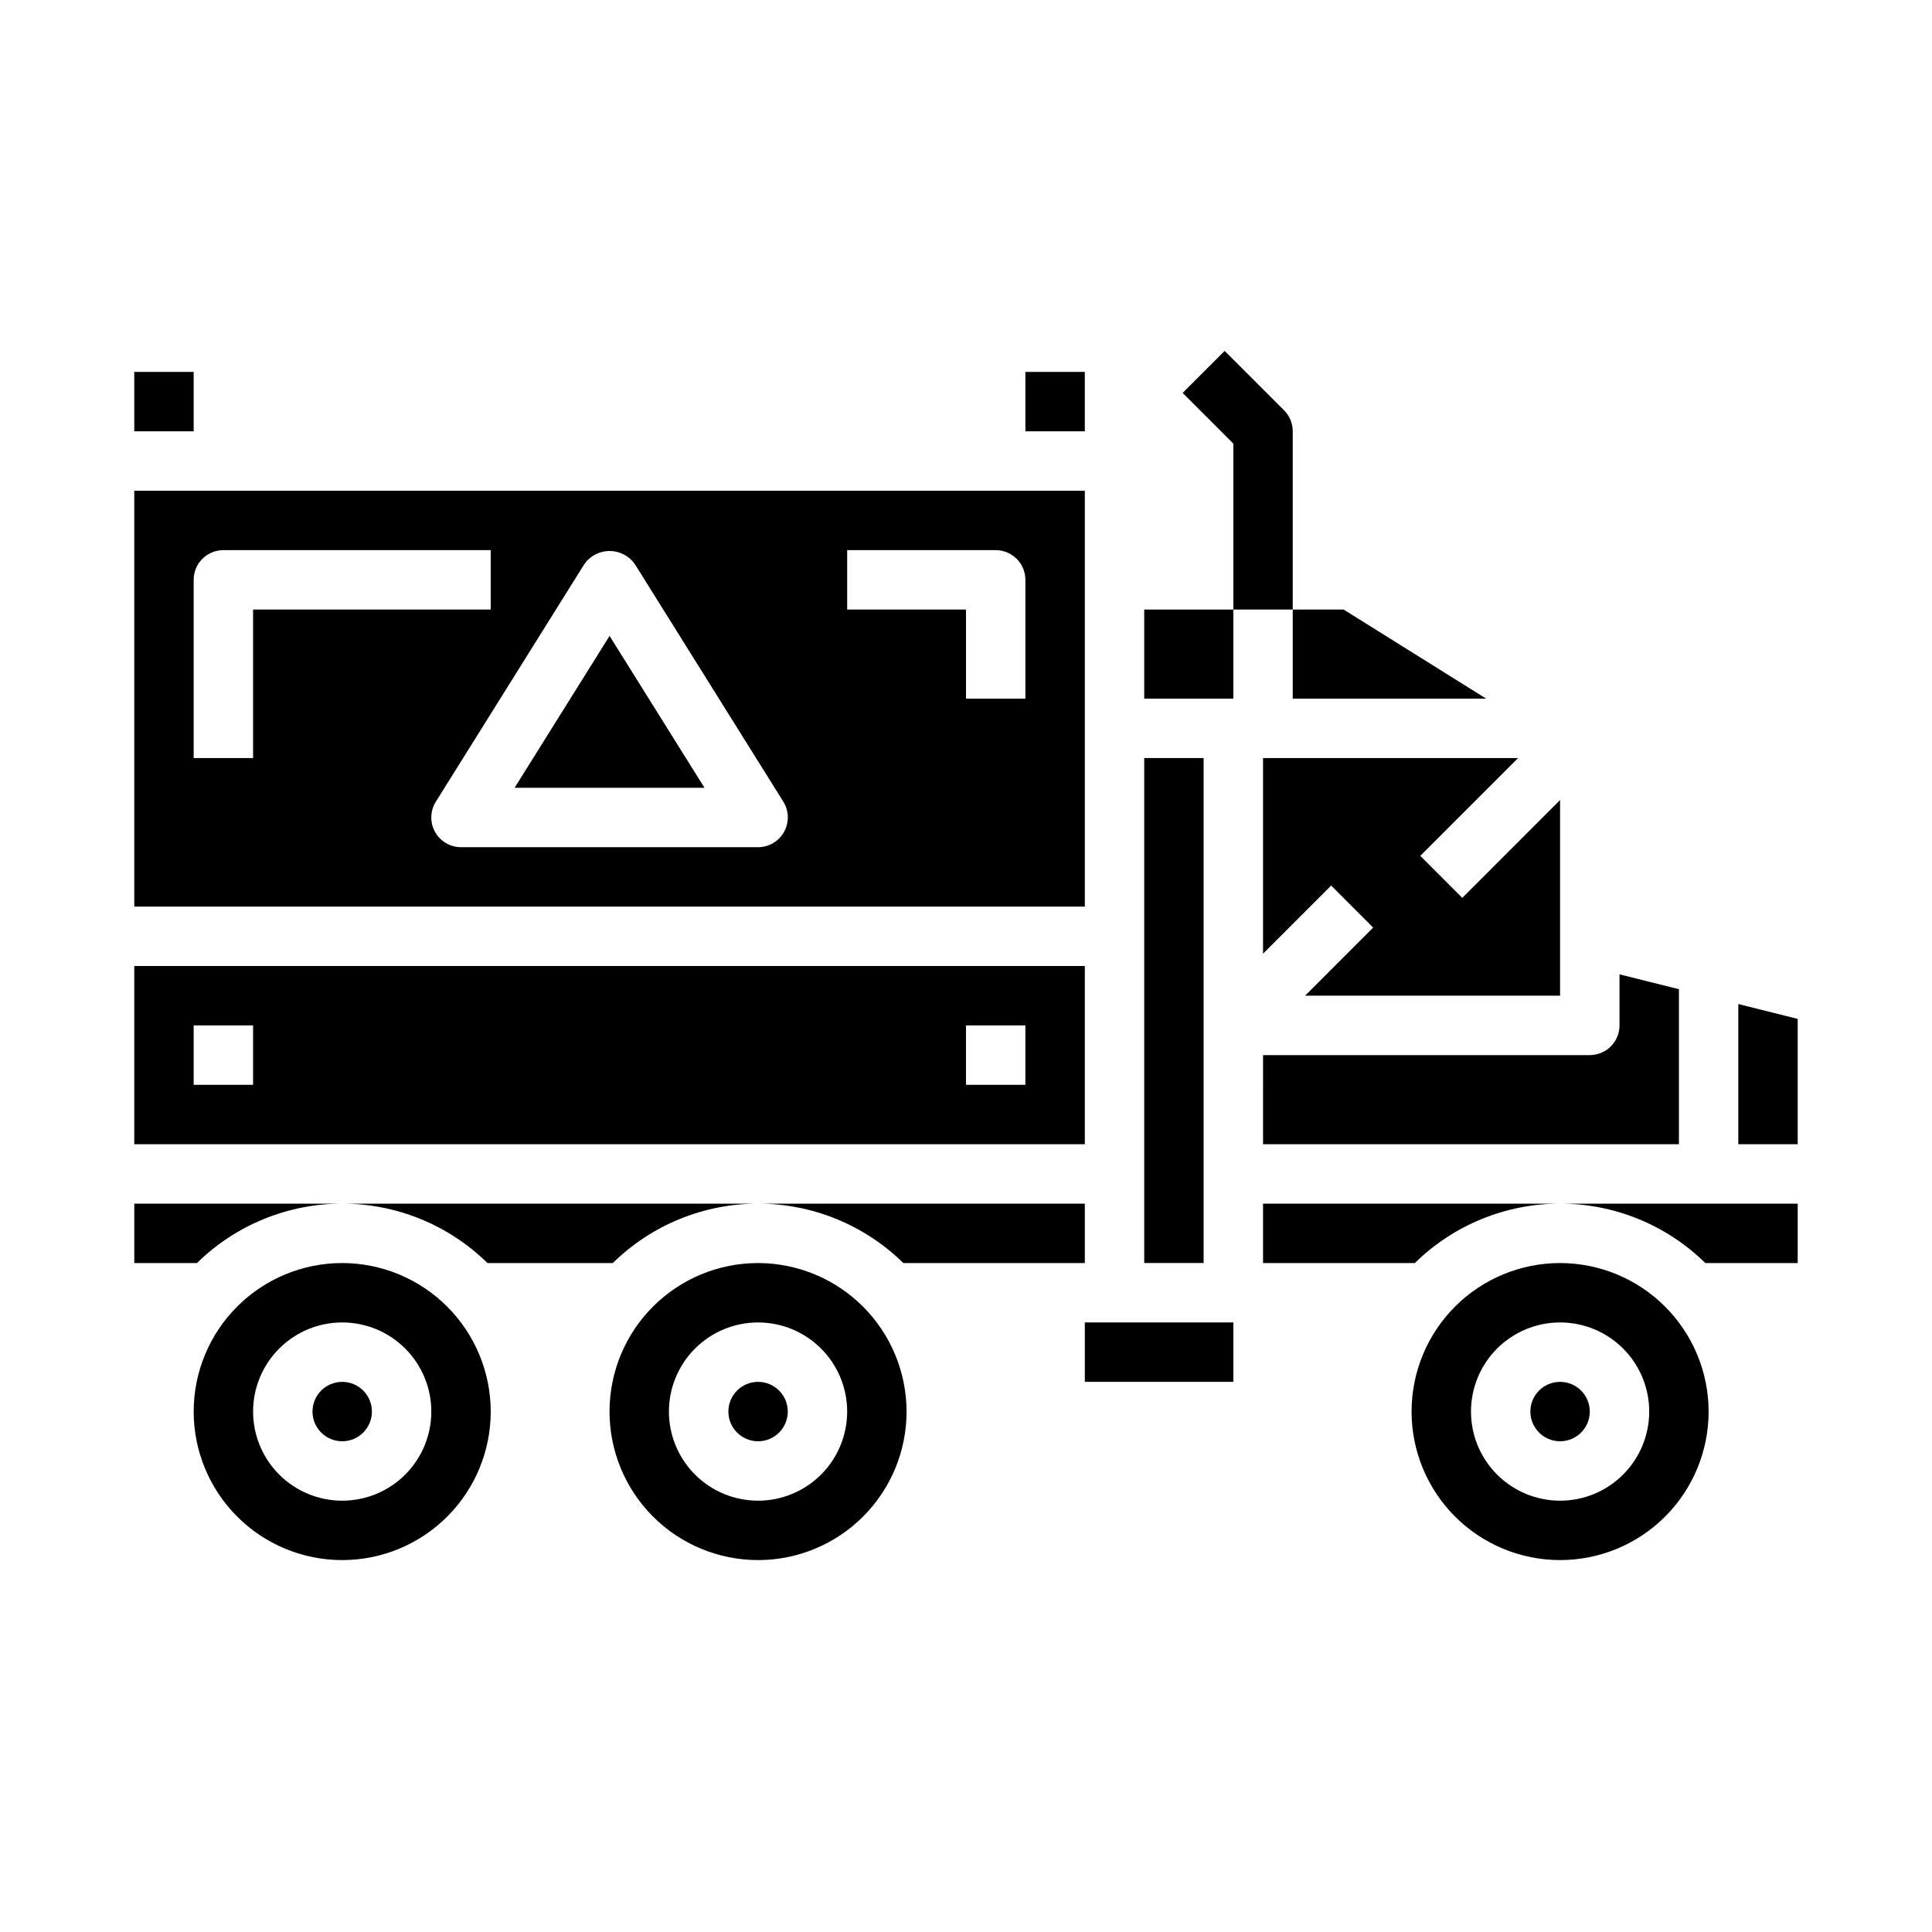
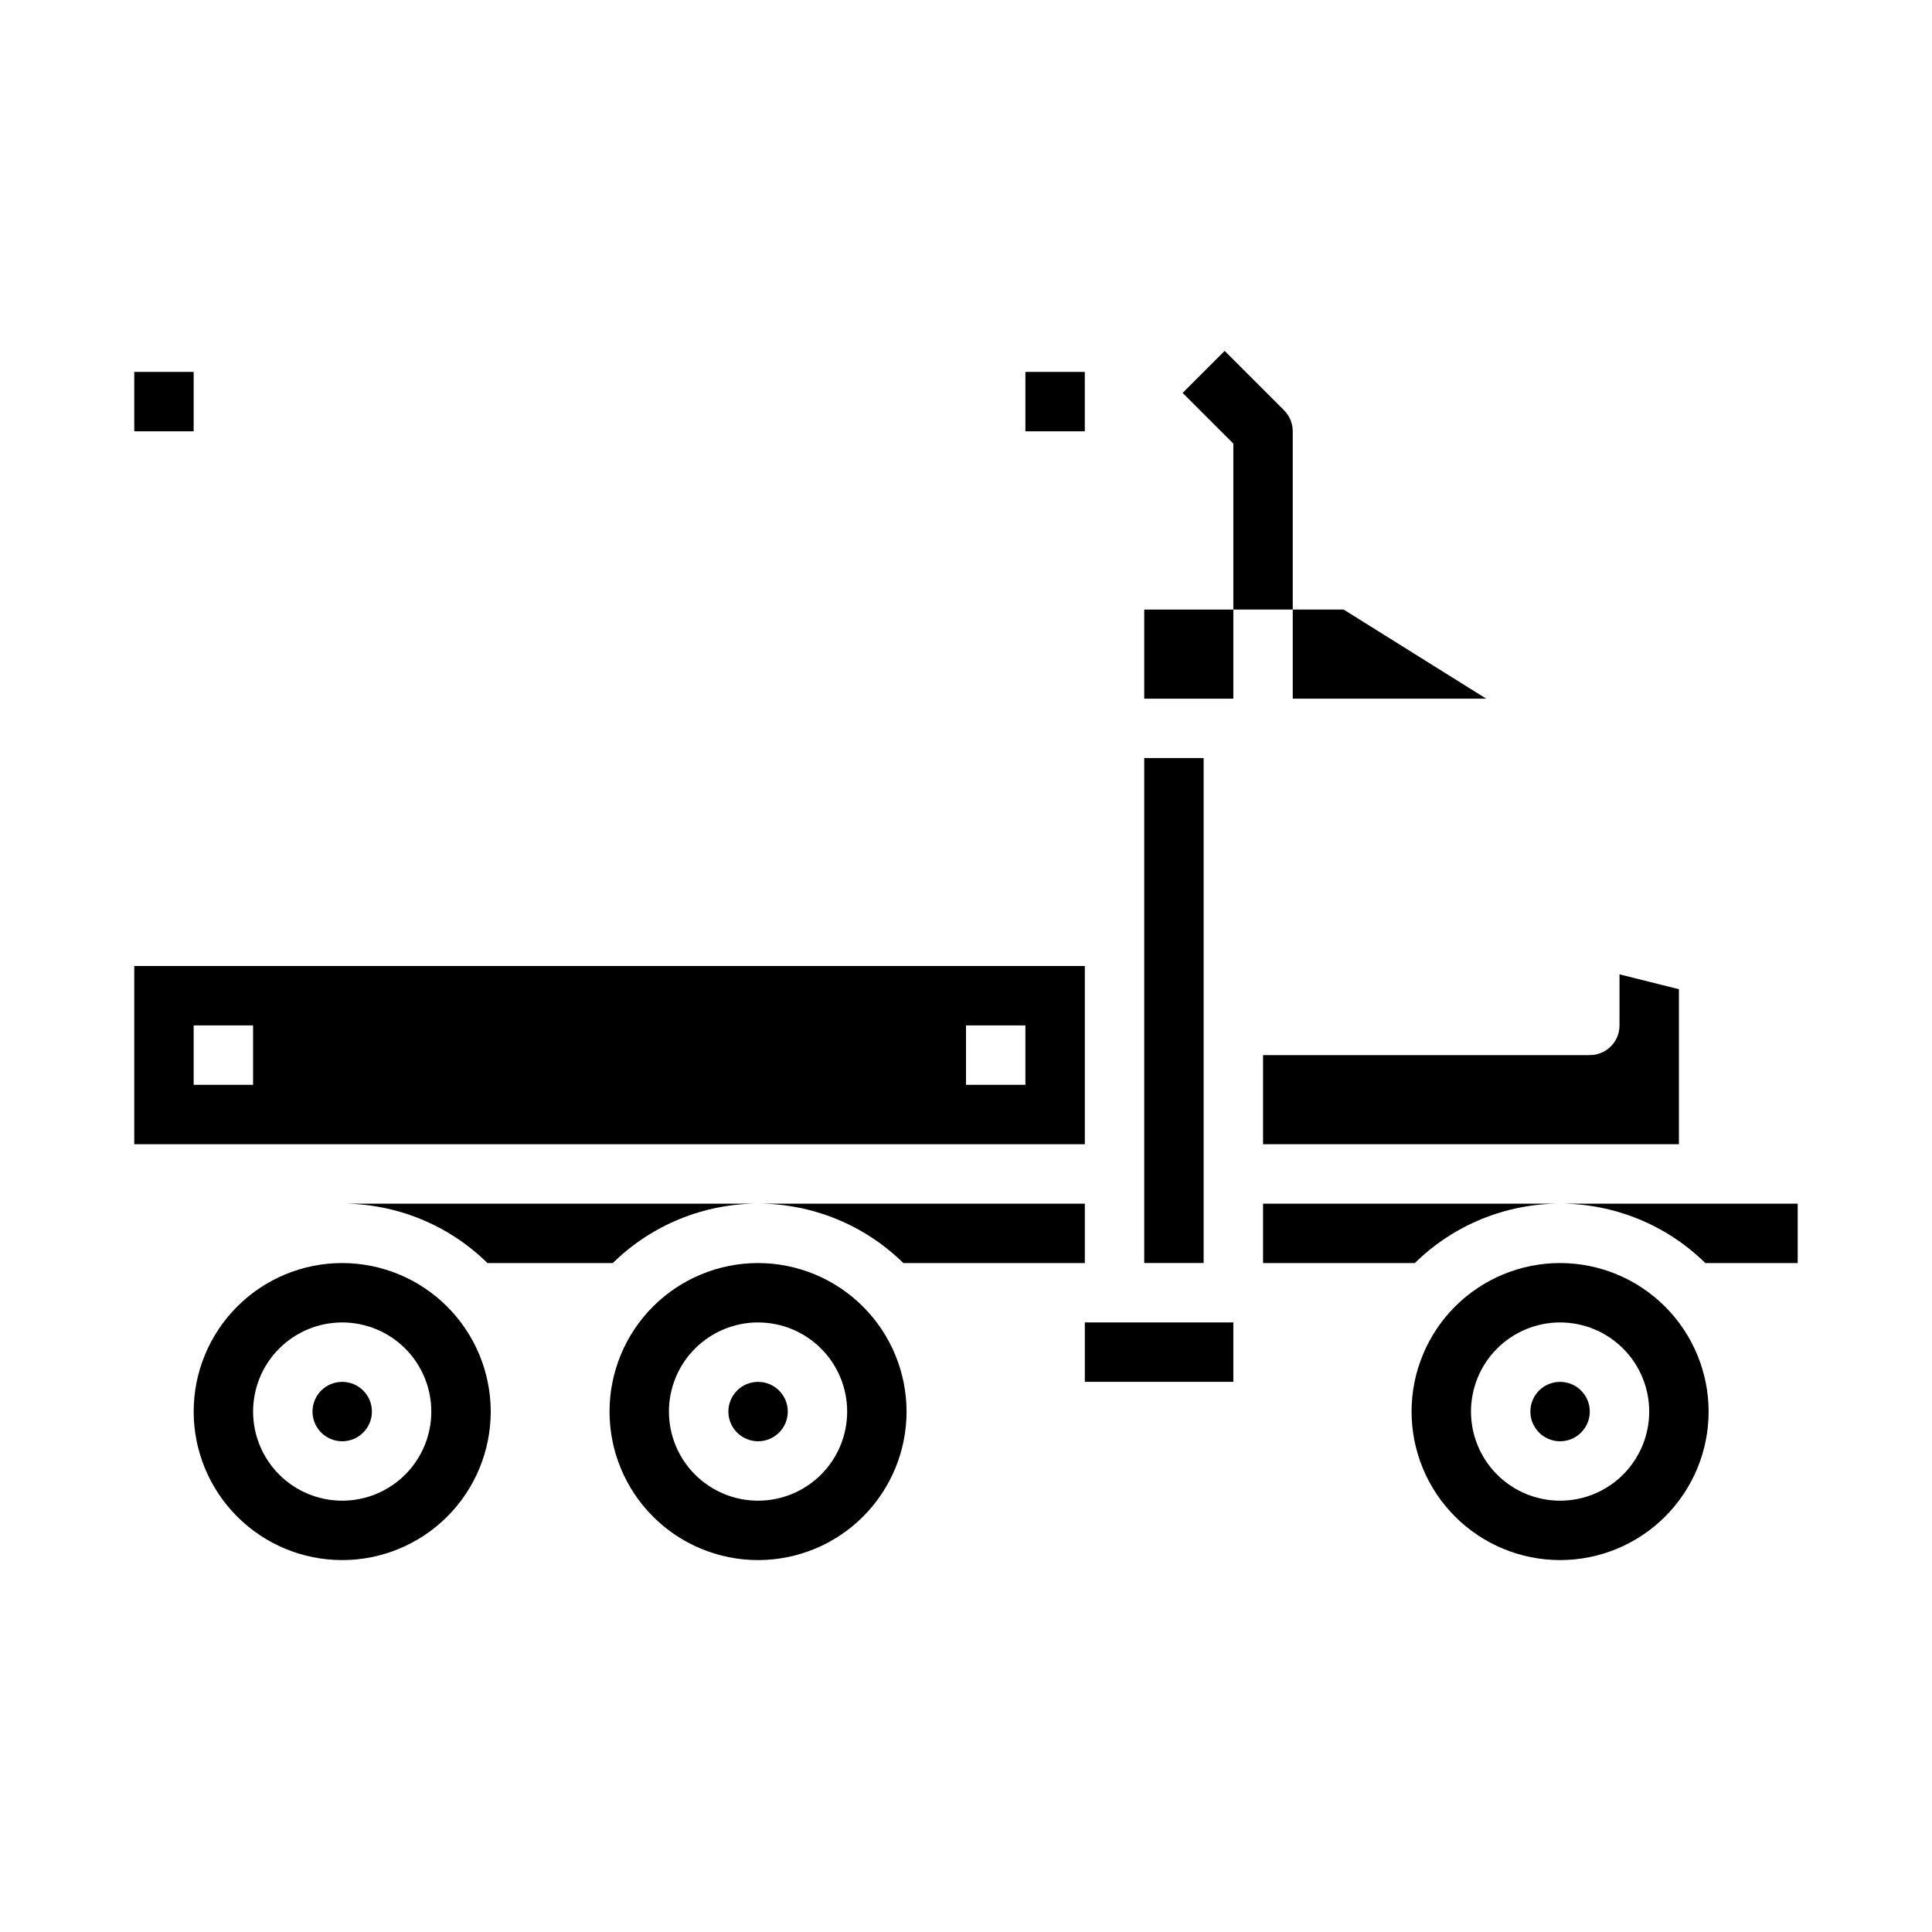
<svg xmlns="http://www.w3.org/2000/svg" fill="#000000" width="800px" height="800px" version="1.1" viewBox="144 144 512 512">
  <g>
    <path d="m431.49 400h-251.91v47.23h251.91zm-220.42 31.488h-15.746v-15.746h15.746zm204.67 0h-15.742v-15.746h15.742z" />
-     <path d="m431.49 274.05h-251.91v110.21h251.91zm-220.42 70.848h-15.746v-47.23c0-4.348 3.527-7.875 7.875-7.875h70.848v15.742l-62.977 0.004zm140.71 19.562c-1.387 2.504-4.023 4.055-6.887 4.055h-78.719c-2.863 0-5.5-1.555-6.887-4.059-1.387-2.5-1.309-5.559 0.211-7.988l39.359-62.977c1.531-2.176 4.027-3.473 6.691-3.473 2.664 0 5.16 1.297 6.691 3.473l39.359 62.977c1.508 2.434 1.578 5.492 0.18 7.992zm63.961-35.309h-15.742v-23.613h-31.488v-15.746h39.359c2.086 0 4.09 0.832 5.566 2.309 1.477 1.473 2.305 3.477 2.305 5.566z" />
    <path d="m431.49 478.72v-15.742h-86.594c14.398-0.004 28.223 5.648 38.492 15.742z" />
-     <path d="m280.38 352.77h50.316l-25.156-40.25z" />
    <path d="m306.4 478.72c10.273-10.094 24.098-15.746 38.496-15.742h-110.21c14.398-0.004 28.223 5.648 38.492 15.742z" />
    <path d="m415.74 242.56h15.742v15.742h-15.742z" />
-     <path d="m478.72 344.89v51.844l18.051-18.051 11.129 11.133-18.047 18.051h67.586v-51.848l-25.922 25.926-11.129-11.133 25.922-25.922z" />
    <path d="m478.72 447.23h110.21v-41.082l-15.742-3.938v13.531c0 2.09-0.828 4.09-2.305 5.566-1.477 1.477-3.481 2.305-5.566 2.305h-86.594z" />
-     <path d="m537.86 329.15-37.785-23.613h-13.484v23.613z" />
+     <path d="m537.86 329.15-37.785-23.613h-13.484v23.613" />
    <path d="m447.23 344.89h15.742v133.82h-15.742z" />
    <path d="m242.56 518.08c0 4.348-3.523 7.871-7.871 7.871s-7.875-3.523-7.875-7.871 3.527-7.871 7.875-7.871 7.871 3.523 7.871 7.871" />
    <path d="m179.58 242.56h15.742v15.742h-15.742z" />
-     <path d="m234.69 462.98h-55.105v15.742h16.609c10.27-10.094 24.094-15.746 38.496-15.742z" />
    <path d="m595.93 478.72h24.48v-15.742h-62.977c14.402-0.004 28.227 5.648 38.496 15.742z" />
    <path d="m557.44 478.72c-10.438 0-20.449 4.148-27.832 11.527-7.379 7.383-11.527 17.395-11.527 27.832 0 10.441 4.148 20.449 11.527 27.832 7.383 7.383 17.395 11.527 27.832 11.527 10.441 0 20.453-4.144 27.832-11.527 7.383-7.383 11.531-17.391 11.531-27.832-0.016-10.434-4.164-20.438-11.543-27.816-7.379-7.379-17.383-11.531-27.82-11.543zm0 62.977c-6.262 0-12.27-2.488-16.699-6.918-4.426-4.43-6.914-10.434-6.914-16.699 0-6.262 2.488-12.27 6.914-16.699 4.43-4.43 10.438-6.918 16.699-6.918 6.266 0 12.273 2.488 16.699 6.918 4.43 4.43 6.918 10.438 6.918 16.699 0 6.266-2.488 12.27-6.918 16.699-4.426 4.43-10.434 6.918-16.699 6.918z" />
    <path d="m431.49 494.46h39.359v15.742h-39.359z" />
    <path d="m447.23 305.54h23.617v23.617h-23.617z" />
-     <path d="m604.67 410.08v37.148h15.742v-33.211z" />
    <path d="m478.72 478.72h40.227c10.27-10.094 24.094-15.746 38.492-15.742h-78.719z" />
    <path d="m565.31 518.08c0 4.348-3.527 7.871-7.875 7.871s-7.871-3.523-7.871-7.871 3.523-7.871 7.871-7.871 7.875 3.523 7.875 7.871" />
    <path d="m352.77 518.08c0 4.348-3.523 7.871-7.871 7.871-4.348 0-7.871-3.523-7.871-7.871s3.523-7.871 7.871-7.871c4.348 0 7.871 3.523 7.871 7.871" />
    <path d="m344.89 478.72c-10.438 0-20.449 4.148-27.832 11.527-7.383 7.383-11.527 17.395-11.527 27.832 0 10.441 4.144 20.449 11.527 27.832 7.383 7.383 17.395 11.527 27.832 11.527s20.449-4.144 27.832-11.527c7.383-7.383 11.527-17.391 11.527-27.832-0.012-10.434-4.164-20.438-11.543-27.816-7.379-7.379-17.383-11.531-27.816-11.543zm0 62.977c-6.262 0-12.27-2.488-16.699-6.918-4.43-4.43-6.918-10.434-6.918-16.699 0-6.262 2.488-12.27 6.918-16.699 4.43-4.43 10.438-6.918 16.699-6.918s12.27 2.488 16.699 6.918c4.43 4.43 6.918 10.438 6.918 16.699 0 6.266-2.488 12.27-6.918 16.699-4.43 4.43-10.438 6.918-16.699 6.918z" />
    <path d="m234.69 478.72c-10.441 0-20.453 4.148-27.832 11.527-7.383 7.383-11.531 17.395-11.531 27.832 0 10.441 4.148 20.449 11.531 27.832 7.379 7.383 17.391 11.527 27.832 11.527 10.438 0 20.449-4.144 27.832-11.527 7.379-7.383 11.527-17.391 11.527-27.832-0.012-10.434-4.164-20.438-11.543-27.816-7.379-7.379-17.383-11.531-27.816-11.543zm0 62.977c-6.266 0-12.273-2.488-16.699-6.918-4.43-4.43-6.918-10.434-6.918-16.699 0-6.262 2.488-12.27 6.918-16.699 4.426-4.43 10.434-6.918 16.699-6.918 6.262 0 12.27 2.488 16.699 6.918 4.426 4.43 6.914 10.438 6.914 16.699 0 6.266-2.488 12.27-6.914 16.699-4.43 4.43-10.438 6.918-16.699 6.918z" />
    <path d="m486.59 258.3c0-2.086-0.828-4.09-2.305-5.562l-15.742-15.742-11.133 11.133 13.438 13.434v43.973h15.742z" />
  </g>
</svg>